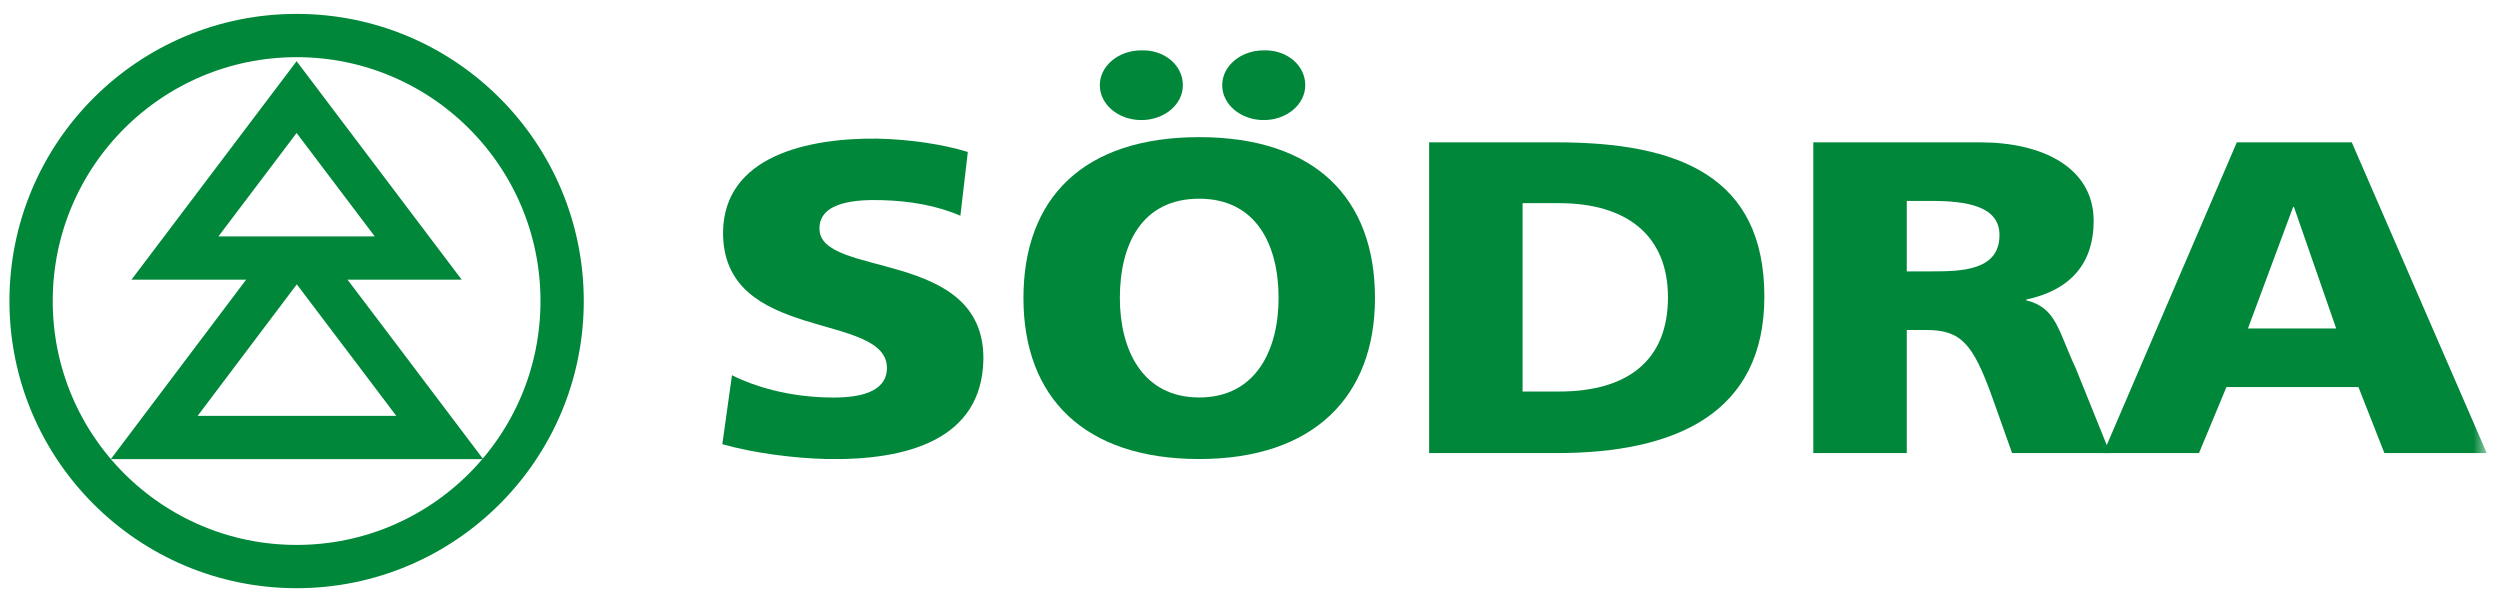
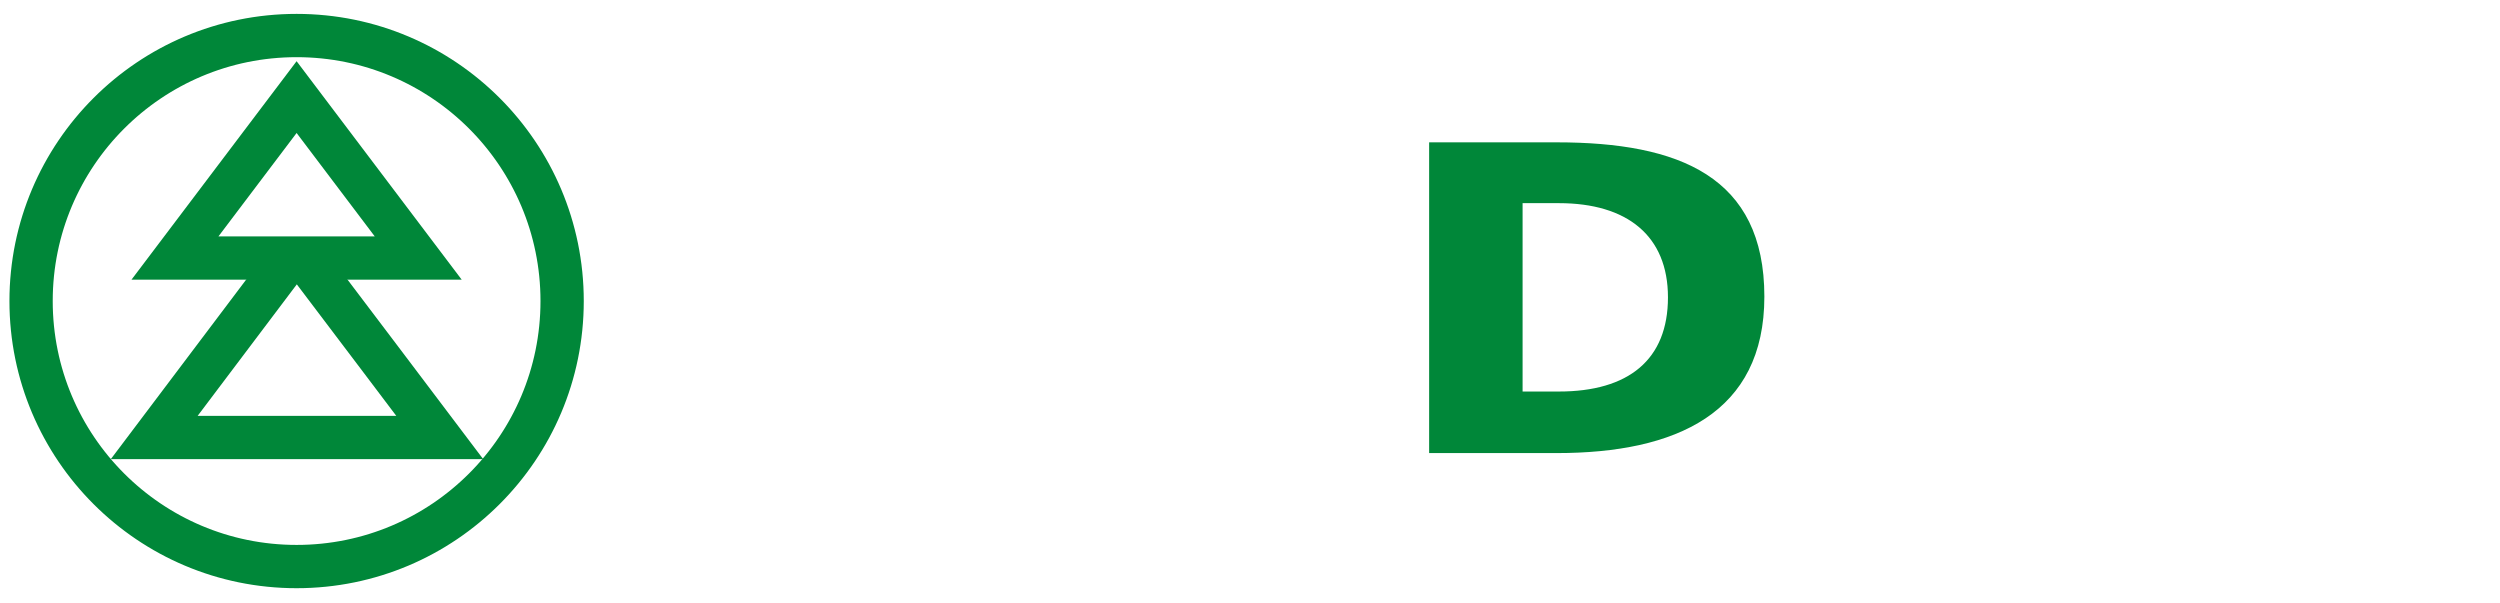
<svg xmlns="http://www.w3.org/2000/svg" width="141" height="34" viewBox="0 0 141 34" fill="none">
  <mask id="mask0_1046_1191" style="mask-type:luminance" maskUnits="userSpaceOnUse" x="1" y="1" width="140" height="32">
-     <path d="M140.252 1H1V33H140.252V1Z" fill="white" />
-   </mask>
+     </mask>
  <g mask="url(#mask0_1046_1191)">
    <path d="M41.283 21.162C42.621 21.831 44.504 22.375 46.721 22.417C48.394 22.459 49.983 22.166 50.025 20.786C50.067 17.523 40.697 19.405 40.781 13.047C40.864 8.822 45.508 7.776 49.481 7.818C51.364 7.86 53.246 8.153 54.585 8.571L54.166 12.169C52.828 11.583 51.28 11.332 49.774 11.29C48.436 11.248 46.219 11.332 46.219 12.88C46.177 15.724 55.547 13.967 55.463 20.284C55.379 24.843 51.071 25.973 46.637 25.889C44.796 25.847 42.496 25.554 40.739 25.052L41.283 21.162Z" fill="#008739" />
  </g>
  <mask id="mask1_1046_1191" style="mask-type:luminance" maskUnits="userSpaceOnUse" x="1" y="1" width="140" height="32">
    <path d="M140.252 1H1V33H140.252V1Z" fill="white" />
  </mask>
  <g mask="url(#mask1_1046_1191)">
-     <path d="M67.636 7.735C74.161 7.735 77.549 11.165 77.549 16.812C77.549 22.375 74.078 25.889 67.636 25.889C61.152 25.889 57.722 22.417 57.722 16.812C57.722 11.165 61.11 7.735 67.636 7.735ZM67.636 22.417C70.857 22.417 72.112 19.698 72.112 16.812C72.112 13.758 70.815 11.207 67.636 11.207C64.415 11.207 63.16 13.758 63.16 16.812C63.16 19.698 64.415 22.417 67.636 22.417Z" fill="#008739" />
-   </g>
+     </g>
  <mask id="mask2_1046_1191" style="mask-type:luminance" maskUnits="userSpaceOnUse" x="1" y="1" width="140" height="32">
    <path d="M140.252 1H1V33H140.252V1Z" fill="white" />
  </mask>
  <g mask="url(#mask2_1046_1191)">
    <path d="M80.603 8.028H87.798C94.7 8.028 99.51 9.952 99.51 16.728C99.51 23.296 94.533 25.554 87.798 25.554H80.603V8.028V8.028ZM85.874 22.082H87.924C91.856 22.082 94.073 20.284 94.073 16.77C94.073 13.298 91.772 11.458 87.924 11.458H85.874V22.082V22.082Z" fill="#008739" />
  </g>
  <mask id="mask3_1046_1191" style="mask-type:luminance" maskUnits="userSpaceOnUse" x="1" y="1" width="140" height="32">
    <path d="M140.252 1H1V33H140.252V1Z" fill="white" />
  </mask>
  <g mask="url(#mask3_1046_1191)">
-     <path d="M102.271 8.028H111.683C115.197 8.028 118.083 9.45 118.083 12.462C118.083 14.804 116.828 16.352 114.276 16.896V16.937C115.992 17.356 116.075 18.652 117.079 20.786L119.003 25.554H113.482L112.352 22.375C111.265 19.364 110.595 18.611 108.629 18.611H107.542V25.554H102.271V8.028ZM107.542 15.306H108.922C110.637 15.306 112.771 15.264 112.771 13.256C112.771 11.625 110.93 11.332 108.922 11.332H107.542V15.306Z" fill="#008739" />
-   </g>
+     </g>
  <mask id="mask4_1046_1191" style="mask-type:luminance" maskUnits="userSpaceOnUse" x="1" y="1" width="140" height="32">
-     <path d="M140.252 1H1V33H140.252V1Z" fill="white" />
-   </mask>
+     </mask>
  <g mask="url(#mask4_1046_1191)">
    <path d="M126.156 8.028H132.64L140.253 25.554H134.48L133.016 21.831H125.571L124.023 25.554H118.627L126.156 8.028ZM129.377 11.667H129.335L126.784 18.527H131.761L129.377 11.667Z" fill="#008739" />
  </g>
  <mask id="mask5_1046_1191" style="mask-type:luminance" maskUnits="userSpaceOnUse" x="1" y="1" width="140" height="32">
    <path d="M140.252 1H1V33H140.252V1Z" fill="white" />
  </mask>
  <g mask="url(#mask5_1046_1191)">
-     <path d="M66.715 4.806C66.715 5.894 65.669 6.772 64.373 6.772C63.076 6.772 62.03 5.894 62.03 4.806C62.03 3.719 63.076 2.84 64.373 2.84C65.669 2.798 66.715 3.677 66.715 4.806ZM73.617 4.806C73.617 5.894 72.571 6.772 71.275 6.772C69.978 6.772 68.932 5.894 68.932 4.806C68.932 3.719 69.978 2.84 71.275 2.84C72.571 2.798 73.617 3.677 73.617 4.806Z" fill="#008739" />
-   </g>
+     </g>
  <mask id="mask6_1046_1191" style="mask-type:luminance" maskUnits="userSpaceOnUse" x="1" y="1" width="140" height="32">
    <path d="M140.252 1H1V33H140.252V1Z" fill="white" />
  </mask>
  <g mask="url(#mask6_1046_1191)">
    <path d="M16.394 14.469C14.846 16.519 8.697 24.676 8.697 24.676H24.802C24.802 24.676 18.485 16.31 17.021 14.386" stroke="#008739" stroke-width="2.441" />
  </g>
  <mask id="mask7_1046_1191" style="mask-type:luminance" maskUnits="userSpaceOnUse" x="1" y="1" width="140" height="32">
-     <path d="M140.252 1H1V33H140.252V1Z" fill="white" />
+     <path d="M140.252 1H1V33H140.252Z" fill="white" />
  </mask>
  <g mask="url(#mask7_1046_1191)">
    <path d="M16.728 5.476L9.868 14.553H23.588L16.728 5.476Z" stroke="#008739" stroke-width="2.441" />
  </g>
  <path d="M16.729 31.954C24.999 31.954 31.704 25.25 31.704 16.979C31.704 8.709 24.999 2.004 16.729 2.004C8.458 2.004 1.753 8.709 1.753 16.979C1.753 25.25 8.458 31.954 16.729 31.954Z" stroke="#008739" stroke-width="2.441" />
</svg>